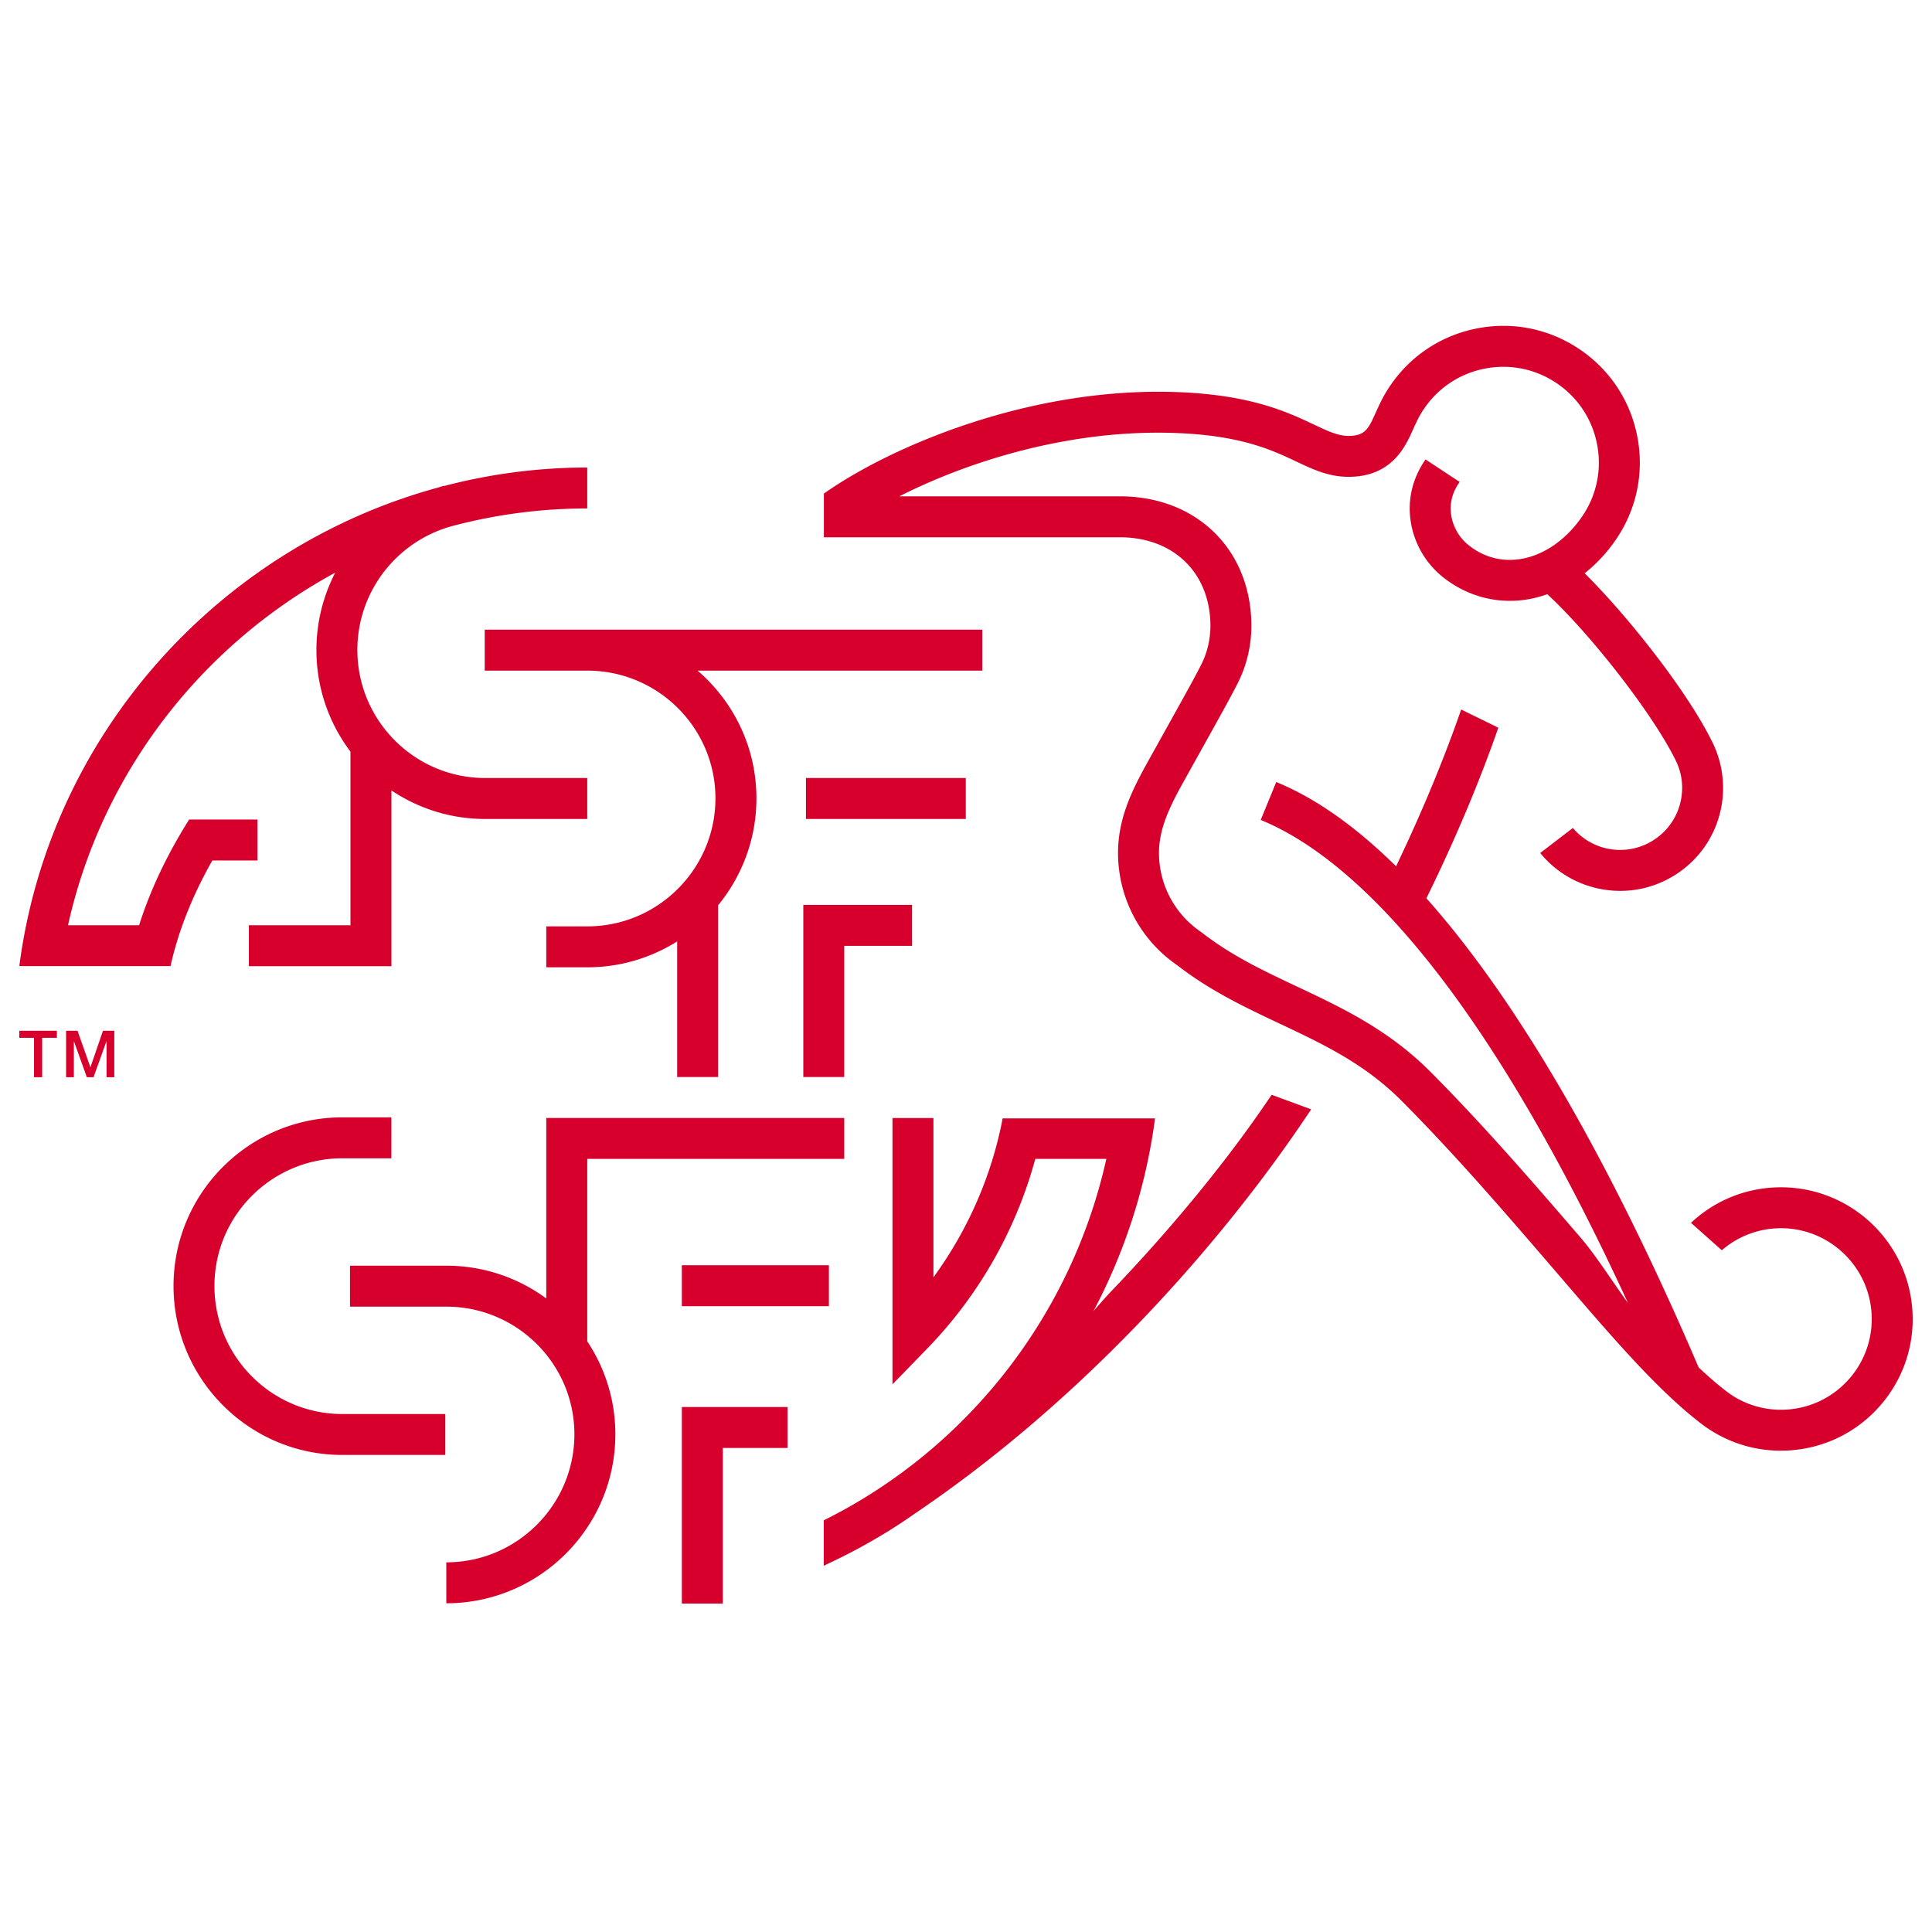
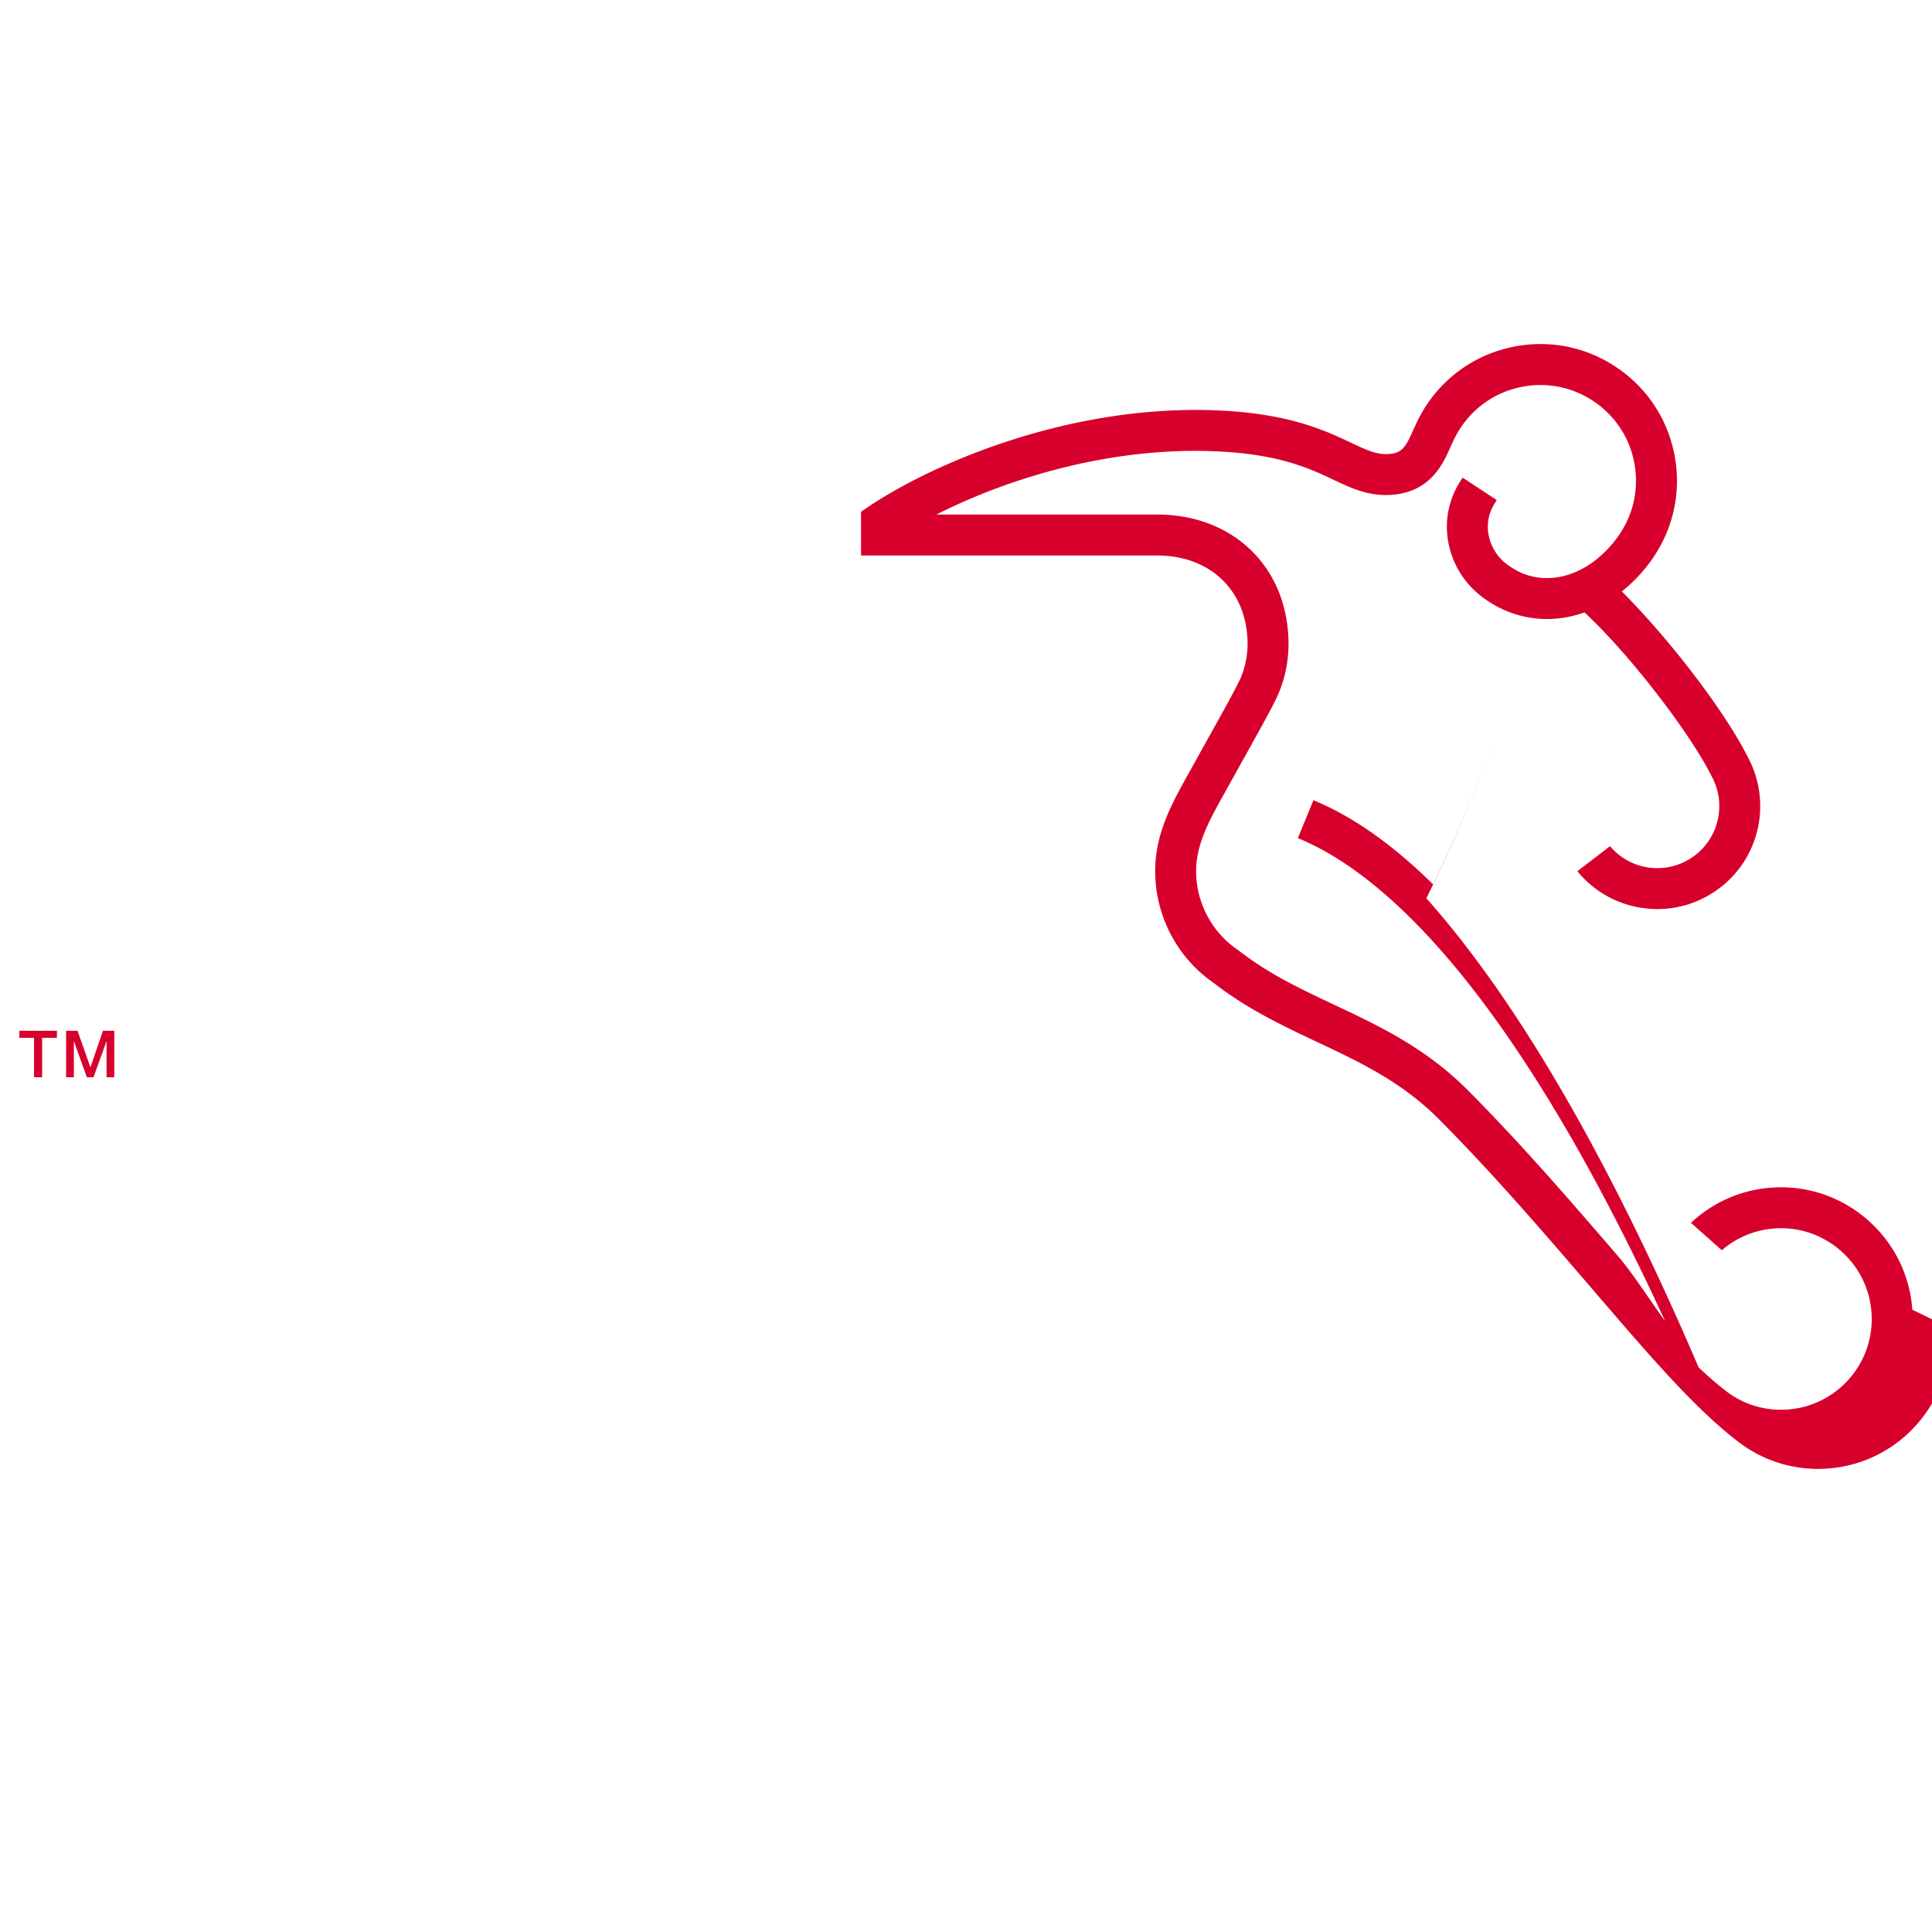
<svg xmlns="http://www.w3.org/2000/svg" width="768" height="768" viewBox="0 0 500 340">
-   <path fill="#d7002c" d="M116.917 56.172a136.173 136.173 0 0 1 35.063-4.585V40.995c-12.77 0-25.195 1.683-37.078 4.787l-.02-.058c-.502.13-.984.3-1.48.45C56.706 61.604 12.781 110.096 5 170.026h39.125c2.224-9.972 6.196-19.18 10.827-27.333h11.674v-10.599l-17.668-.006c-5.08 8.041-9.744 17.25-12.959 27.366H17.6c8.76-39.51 34.658-72.53 69.153-91.249-3.11 6.046-4.865 12.855-4.865 20.003a43.55 43.55 0 0 0 8.81 26.31v44.936h-26.29v10.598h36.89v-45.497a43.43 43.43 0 0 0 24.28 7.396h26.402v-10.598h-26.401c-18.249 0-33.093-14.87-33.093-33.145 0-14.968 10.018-28.038 24.431-32.036zm137.301 26.792H125.442v10.598h26.564c18.287 0 33.15 14.818 33.15 33.04 0 18.269-14.863 33.14-33.15 33.14h-10.631v10.597h10.63c8.531 0 16.501-2.465 23.245-6.704v35.101h10.592v-44.44c6.19-7.547 9.92-17.193 9.92-27.693 0-13.2-5.916-25.038-15.223-33.04h73.68V82.963zm-45.64 48.987h41.368v-10.598h-41.369v10.598zm-.685 22.233v44.552h10.598v-33.953h17.55v-10.599h-28.148M88.592 209.171c-24.092 0-43.684 19.58-43.684 43.639 0 24.118 19.592 43.73 43.684 43.73h26.65v-10.592h-26.65c-18.248 0-33.092-14.863-33.092-33.138 0-18.216 14.844-33.04 33.092-33.04h12.699V209.17H88.592zm129.899 10.755v-10.598h-77.116v46.71a43.57 43.57 0 0 0-25.873-8.478h-24.92v10.598h24.92c18.281 0 33.151 14.824 33.151 33.034 0 18.268-14.87 33.138-33.15 33.138v10.598c24.124 0 43.749-19.624 43.749-43.736 0-8.883-2.687-17.153-7.272-24.053v-47.213h66.51zm-42.028 38.115h38.056v-10.599h-38.056v10.599zm0 26.087V335h10.598v-40.273h16.749v-10.599h-27.347zm152.64-80.787a605.929 605.929 0 0 1-2.869 4.167c-9.848 14.172-23.062 30.393-38.323 46.332-1.663 1.735-3.294 3.594-4.924 5.485 8.126-15.378 13.605-32.238 15.933-49.886h-39.439c-2.824 14.837-8.993 28.905-17.909 41.134v-41.226h-10.598v68.925l9.105-9.385c13.324-13.749 22.885-30.68 27.855-48.961h18.385c-8.882 39.973-35.336 74.39-72.198 93.069l-.933.47v11.759c.816-.405.874-.437.933-.464a149.37 149.37 0 0 0 15.033-8.054c.3-.17.62-.372.979-.594.026-.013.052-.039.078-.052 2.25-1.402 4.448-2.87 6.613-4.39 42.55-28.787 76.647-67.17 98.326-98.416a448.524 448.524 0 0 0 4.187-6.157l-10.233-3.756" />
-   <path fill="#d7002c" d="M494.912 258.947c-.026-.274-.045-.548-.071-.822-1.735-18.34-17.858-32.075-36.328-30.77a33.835 33.835 0 0 0-20.883 9.117l7.976 7.096a23.318 23.318 0 0 1 13.65-5.648c12.92-.913 24.171 8.857 25.084 21.777a23.356 23.356 0 0 1-5.68 17.049c-4.122 4.741-9.83 7.598-16.09 8.041a23.32 23.32 0 0 1-13.123-2.948l-.097-.058c-.75-.43-1.474-.92-2.185-1.435-2.4-1.8-4.93-3.985-7.553-6.45-23.12-53.95-46.971-95.045-70.463-121.42 9.463-19.273 15.43-34.939 18.614-44.148l-9.614-4.709c-2.798 8.107-8.224 22.586-16.846 40.58-10.461-10.311-20.831-17.648-31.012-21.81l-4.018 9.81c21.399 8.746 54.909 37.847 95.045 125.013-3.985-5.452-8.159-12.144-12.307-16.97-11.557-13.416-24.653-28.625-38.708-42.758-10.937-10.996-22.983-16.677-34.632-22.162-8.733-4.115-16.97-8.002-24.627-13.97l-.137-.104-.137-.098a24.673 24.673 0 0 1-10.826-20.505c.02-6.979 3.554-13.312 7.298-20.016l4.892-8.792c6.032-10.84 8.517-15.34 9.437-17.811 1.604-4.064 2.387-8.473 2.276-12.98-.476-19.246-14.511-32.655-34.136-32.596h-56.97c17.89-9.072 44.448-17.564 72.33-16.357 16.35.71 24.196 4.415 30.496 7.39 4.278 2.021 8.316 3.919 13.442 3.919 11.237 0 14.772-7.944 16.664-12.216l.62-1.356.097-.183a25.057 25.057 0 0 1 2.276-4.05c3.763-5.433 9.43-9.079 15.933-10.26 6.503-1.18 13.083.242 18.516 4.005 5.44 3.77 9.085 9.425 10.26 15.933 1.186 6.503-.242 13.084-4.005 18.516-4.194 6.053-10.05 10.031-16.07 10.918-4.794.711-9.36-.541-13.233-3.62-2.988-2.367-4.762-6.17-4.625-9.92.085-2.302.894-4.467 2.322-6.443l-8.837-5.818c-2.485 3.568-3.913 7.592-4.076 11.877-.255 7.154 2.967 14.113 8.622 18.607 6.137 4.872 13.729 6.933 21.372 5.805 1.892-.28 3.77-.764 5.603-1.416 11.309 10.475 27.014 30.66 32.962 42.498 1.78 3.352 2.335 6.991 1.643 10.624a15.946 15.946 0 0 1-6.743 10.272 15.953 15.953 0 0 1-12.04 2.498c-3.71-.704-6.894-2.661-9.215-5.394l-8.446 6.477a26.53 26.53 0 0 0 15.685 9.326c6.998 1.33 14.087-.137 19.977-4.141 5.89-4.011 9.861-10.064 11.198-17.062a26.771 26.771 0 0 0-2.648-17.472c-6.541-13.012-21.627-32.056-32.714-43.045a39.602 39.602 0 0 0 7.97-8.538c5.38-7.76 7.415-17.153 5.733-26.44-1.69-9.294-6.894-17.368-14.662-22.749-7.761-5.38-17.146-7.415-26.44-5.726-9.294 1.683-17.375 6.887-22.755 14.655a35.985 35.985 0 0 0-3.235 5.752c-.013-.006-.724 1.566-.724 1.566-1.878 4.213-2.798 5.928-6.985 5.928-2.746 0-5.198-1.16-8.916-2.909-6.783-3.208-16.076-7.591-34.56-8.393-38.688-1.683-75.23 14.146-92.312 26.238v11.302h76.51c13.741-.039 23.192 8.91 23.518 22.266a22.691 22.691 0 0 1-1.572 8.922c-.717 1.911-4.109 8.01-8.805 16.442l-4.885 8.785c-4.239 7.585-8.615 15.431-8.641 25.156v.097a35.258 35.258 0 0 0 15.365 29.121c8.531 6.62 17.636 10.918 26.44 15.066 11.323 5.341 22.012 10.376 31.639 20.049 13.787 13.865 26.192 28.272 38.186 42.203 14.681 17.049 27.445 32.343 39.745 41.63 6.509 4.813 14.427 7.142 22.592 6.568 9.085-.646 17.381-4.787 23.349-11.661 5.961-6.881 8.896-15.666 8.25-24.745M304.81 171.631c-.039-.02-.065-.046-.098-.072-.058-.046-.117-.078-.182-.124l.28.196M5 186.762h9.73v1.82H10.91v10.2H8.802v-10.2H5v-1.82zm12.105 0h2.96l3.32 9.41h.033l3.228-9.41h2.935v12.02H27.58v-9.275h-.039l-3.333 9.275h-1.735l-3.326-9.275h-.032v9.275h-2.01v-12.02" />
+   <path fill="#d7002c" d="M494.912 258.947c-.026-.274-.045-.548-.071-.822-1.735-18.34-17.858-32.075-36.328-30.77a33.835 33.835 0 0 0-20.883 9.117l7.976 7.096a23.318 23.318 0 0 1 13.65-5.648c12.92-.913 24.171 8.857 25.084 21.777a23.356 23.356 0 0 1-5.68 17.049c-4.122 4.741-9.83 7.598-16.09 8.041a23.32 23.32 0 0 1-13.123-2.948l-.097-.058c-.75-.43-1.474-.92-2.185-1.435-2.4-1.8-4.93-3.985-7.553-6.45-23.12-53.95-46.971-95.045-70.463-121.42 9.463-19.273 15.43-34.939 18.614-44.148c-2.798 8.107-8.224 22.586-16.846 40.58-10.461-10.311-20.831-17.648-31.012-21.81l-4.018 9.81c21.399 8.746 54.909 37.847 95.045 125.013-3.985-5.452-8.159-12.144-12.307-16.97-11.557-13.416-24.653-28.625-38.708-42.758-10.937-10.996-22.983-16.677-34.632-22.162-8.733-4.115-16.97-8.002-24.627-13.97l-.137-.104-.137-.098a24.673 24.673 0 0 1-10.826-20.505c.02-6.979 3.554-13.312 7.298-20.016l4.892-8.792c6.032-10.84 8.517-15.34 9.437-17.811 1.604-4.064 2.387-8.473 2.276-12.98-.476-19.246-14.511-32.655-34.136-32.596h-56.97c17.89-9.072 44.448-17.564 72.33-16.357 16.35.71 24.196 4.415 30.496 7.39 4.278 2.021 8.316 3.919 13.442 3.919 11.237 0 14.772-7.944 16.664-12.216l.62-1.356.097-.183a25.057 25.057 0 0 1 2.276-4.05c3.763-5.433 9.43-9.079 15.933-10.26 6.503-1.18 13.083.242 18.516 4.005 5.44 3.77 9.085 9.425 10.26 15.933 1.186 6.503-.242 13.084-4.005 18.516-4.194 6.053-10.05 10.031-16.07 10.918-4.794.711-9.36-.541-13.233-3.62-2.988-2.367-4.762-6.17-4.625-9.92.085-2.302.894-4.467 2.322-6.443l-8.837-5.818c-2.485 3.568-3.913 7.592-4.076 11.877-.255 7.154 2.967 14.113 8.622 18.607 6.137 4.872 13.729 6.933 21.372 5.805 1.892-.28 3.77-.764 5.603-1.416 11.309 10.475 27.014 30.66 32.962 42.498 1.78 3.352 2.335 6.991 1.643 10.624a15.946 15.946 0 0 1-6.743 10.272 15.953 15.953 0 0 1-12.04 2.498c-3.71-.704-6.894-2.661-9.215-5.394l-8.446 6.477a26.53 26.53 0 0 0 15.685 9.326c6.998 1.33 14.087-.137 19.977-4.141 5.89-4.011 9.861-10.064 11.198-17.062a26.771 26.771 0 0 0-2.648-17.472c-6.541-13.012-21.627-32.056-32.714-43.045a39.602 39.602 0 0 0 7.97-8.538c5.38-7.76 7.415-17.153 5.733-26.44-1.69-9.294-6.894-17.368-14.662-22.749-7.761-5.38-17.146-7.415-26.44-5.726-9.294 1.683-17.375 6.887-22.755 14.655a35.985 35.985 0 0 0-3.235 5.752c-.013-.006-.724 1.566-.724 1.566-1.878 4.213-2.798 5.928-6.985 5.928-2.746 0-5.198-1.16-8.916-2.909-6.783-3.208-16.076-7.591-34.56-8.393-38.688-1.683-75.23 14.146-92.312 26.238v11.302h76.51c13.741-.039 23.192 8.91 23.518 22.266a22.691 22.691 0 0 1-1.572 8.922c-.717 1.911-4.109 8.01-8.805 16.442l-4.885 8.785c-4.239 7.585-8.615 15.431-8.641 25.156v.097a35.258 35.258 0 0 0 15.365 29.121c8.531 6.62 17.636 10.918 26.44 15.066 11.323 5.341 22.012 10.376 31.639 20.049 13.787 13.865 26.192 28.272 38.186 42.203 14.681 17.049 27.445 32.343 39.745 41.63 6.509 4.813 14.427 7.142 22.592 6.568 9.085-.646 17.381-4.787 23.349-11.661 5.961-6.881 8.896-15.666 8.25-24.745M304.81 171.631c-.039-.02-.065-.046-.098-.072-.058-.046-.117-.078-.182-.124l.28.196M5 186.762h9.73v1.82H10.91v10.2H8.802v-10.2H5v-1.82zm12.105 0h2.96l3.32 9.41h.033l3.228-9.41h2.935v12.02H27.58v-9.275h-.039l-3.333 9.275h-1.735l-3.326-9.275h-.032v9.275h-2.01v-12.02" />
</svg>